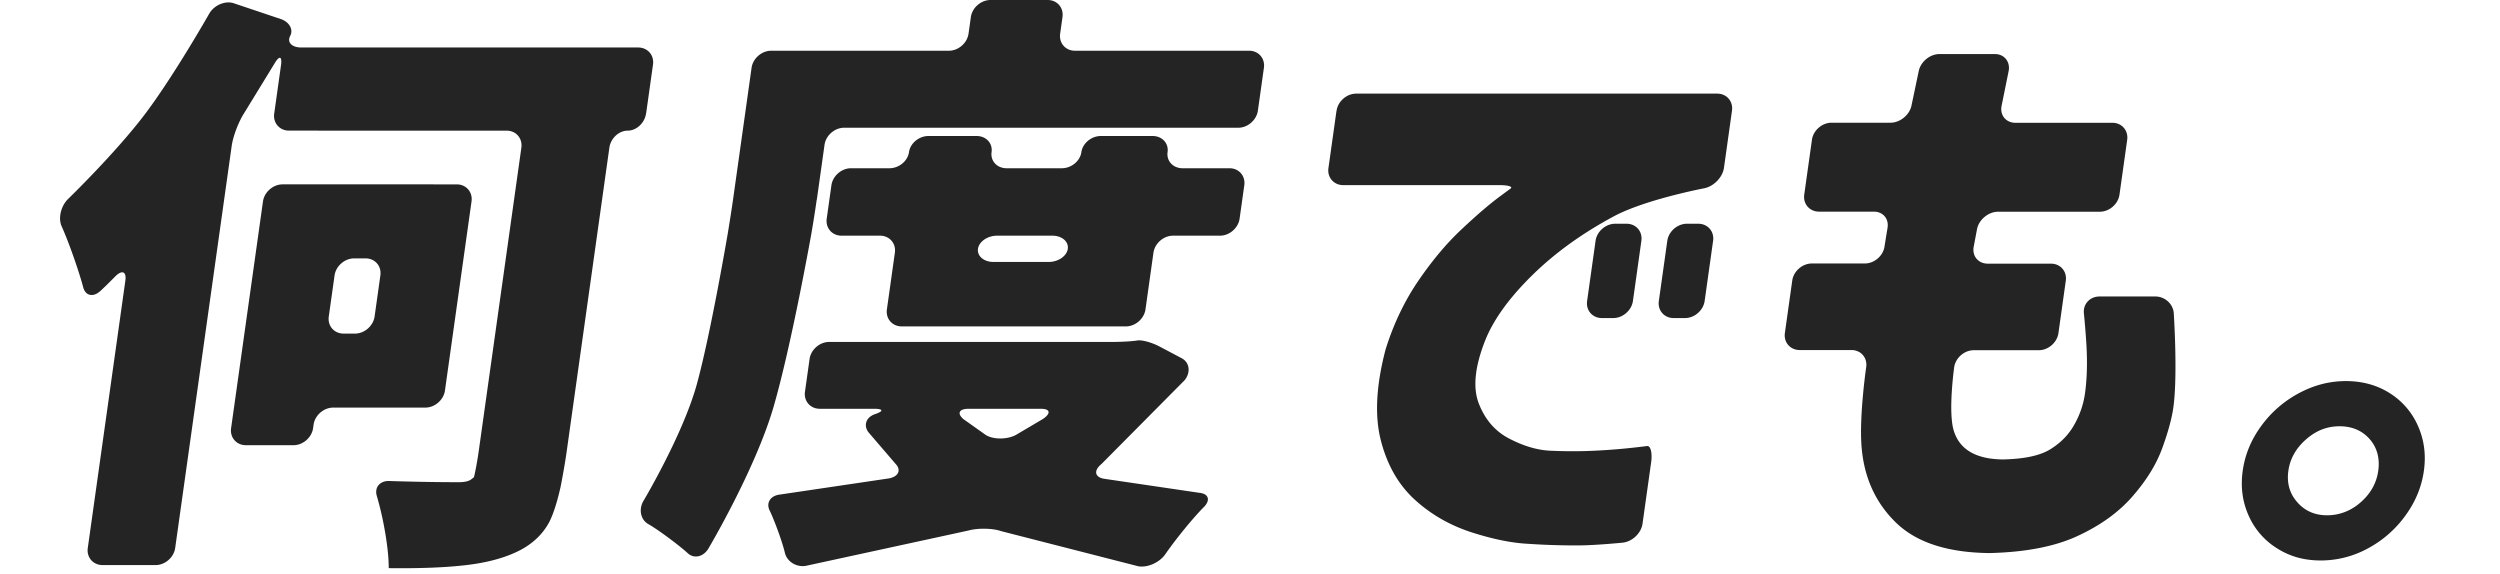
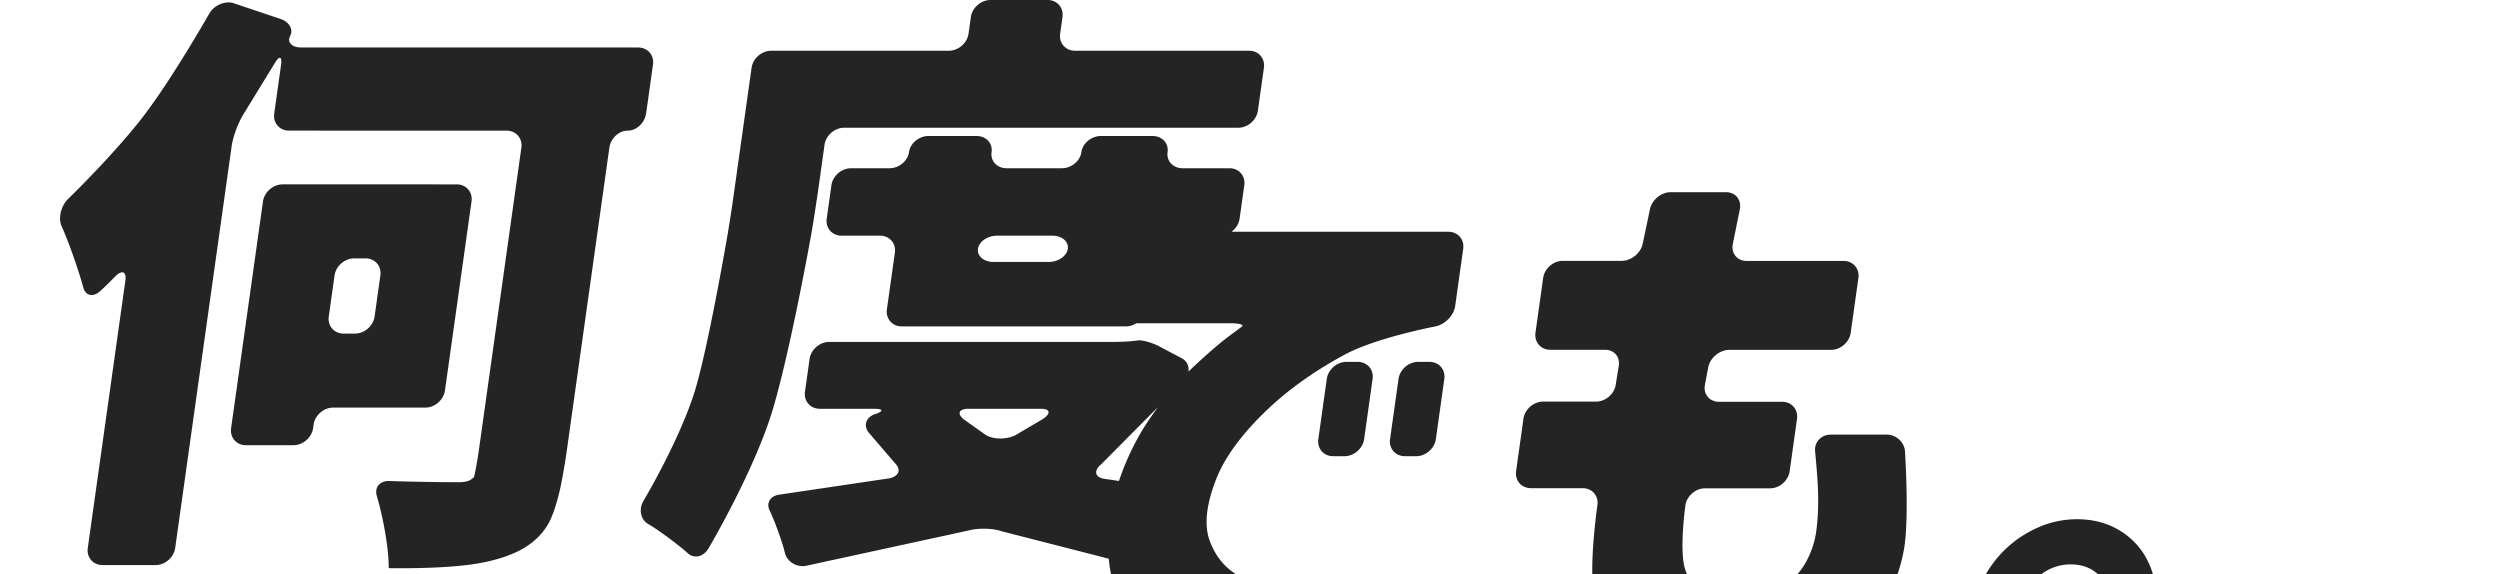
<svg xmlns="http://www.w3.org/2000/svg" width="209" height="48" viewBox="0 0 209 48" fill="none">
-   <path d="M54.008 9.495c-.11.784-.798 1.426-1.533 1.426-.734 0-1.422.642-1.532 1.426l-3.582 25.491c-.11.785-.334 2.068-.495 2.852 0 0-.424 2.046-1.025 3.093-.6 1.048-1.527 1.854-2.78 2.417-1.183.535-2.63.891-4.332 1.07-1.704.185-3.78.256-6.23.227-.002-.962-.137-2.152-.406-3.57-.269-1.412-.59-2.46-.59-2.46-.215-.72.253-1.283 1.04-1.255 0 0 2.88.1 5.803.1.504 0 .861-.086 1.064-.25l.21-.163c.107-.4.288-1.376.398-2.16l3.568-25.392c.11-.784-.447-1.426-1.239-1.426H24.163c-.791 0-1.35-.642-1.239-1.426l.567-4.035c.11-.784-.14-.84-.559-.12l-2.54 4.148c-.453.706-.911 1.918-1.021 2.702l-4.726 33.625c-.11.784-.848 1.426-1.64 1.426H8.578c-.792 0-1.35-.642-1.24-1.426l3.141-22.348c.11-.784-.286-.934-.875-.328 0 0-.607.628-1.21 1.184-.604.556-1.253.413-1.44-.314 0 0-.212-.841-.787-2.488-.575-1.647-1.01-2.595-1.01-2.595-.31-.67-.07-1.703.538-2.295 0 0 3.842-3.721 6.292-6.915 2.45-3.193 5.502-8.568 5.502-8.568.41-.72 1.337-1.112 2.052-.877l3.925 1.319c.722.242 1.08.876.795 1.411-.284.535.138.97.93.97h28.16c.792 0 1.35.641 1.24 1.425l-.574 4.085-.01.014zM37.198 32.65c-.11.784-.848 1.425-1.64 1.425h-7.702c-.792 0-1.53.642-1.64 1.426l-.041.292c-.11.785-.848 1.426-1.64 1.426H20.56c-.792 0-1.35-.641-1.24-1.426l2.665-18.954c.11-.785.848-1.426 1.64-1.426H38.18c.792 0 1.35.641 1.24 1.426l-2.222 15.81zm-5.4-9.624c.111-.784-.447-1.425-1.239-1.425h-.95c-.792 0-1.53.641-1.64 1.425l-.483 3.436c-.11.784.448 1.426 1.24 1.426h.95c.792 0 1.53-.642 1.64-1.426l.483-3.436zM68.28 16.68a97.61 97.61 0 01-.45 2.852s-1.655 9.31-3.172 14.521c-1.523 5.204-5.43 11.798-5.43 11.798-.424.713-1.212.89-1.746.385 0 0-.425-.406-1.565-1.255-1.14-.848-1.709-1.162-1.709-1.162-.654-.363-.833-1.24-.41-1.953 0 0 3.288-5.51 4.46-9.752 1.164-4.241 2.58-12.575 2.58-12.575.132-.784.334-2.067.444-2.851l1.55-11.02c.11-.785.847-1.427 1.64-1.427h14.857c.792 0 1.53-.641 1.64-1.425l.196-1.39C81.275.642 82.013 0 82.805 0h4.78c.791 0 1.35.642 1.239 1.426l-.195 1.39c-.11.784.447 1.425 1.239 1.425h14.556c.791 0 1.349.642 1.239 1.426l-.504 3.586c-.11.784-.848 1.426-1.64 1.426H70.571c-.792 0-1.53.641-1.64 1.425l-.644 4.584-.007-.007zm30.508 13.267c.664.35.772 1.17.254 1.832l-6.961 7.015c-.658.534-.57 1.083.188 1.226l8.025 1.183c.773.086.918.642.31 1.226 0 0-.601.592-1.601 1.818s-1.59 2.096-1.59 2.096c-.48.691-1.492 1.133-2.25.998l-11.465-2.937c-.714-.25-1.949-.271-2.743-.05l-13.588 2.951c-.797.136-1.583-.364-1.753-1.098 0 0-.131-.606-.568-1.803-.436-1.198-.69-1.697-.69-1.697-.34-.656.042-1.269.84-1.361l9.138-1.355c.8-.157 1.028-.713.519-1.233l-2.246-2.616c-.443-.585-.196-1.27.545-1.519.74-.25.703-.449-.088-.449h-4.528c-.792 0-1.35-.641-1.24-1.425l.385-2.738c.11-.784.848-1.425 1.64-1.425h23.676c.792 0 1.729-.057 2.09-.122.362-.064 1.188.157 1.852.506l1.862.984-.013-.007zm-3.025-4.085c-.11.785-.849 1.426-1.64 1.426H75.385c-.792 0-1.35-.642-1.24-1.426l.666-4.733c.11-.784-.448-1.426-1.24-1.426h-3.218c-.791 0-1.35-.641-1.239-1.425l.392-2.788c.11-.784.848-1.425 1.64-1.425h3.218c.792 0 1.525-.606 1.629-1.348.104-.741.837-1.347 1.629-1.347h4.024c.792 0 1.354.606 1.25 1.347-.104.742.459 1.348 1.25 1.348h4.63c.791 0 1.524-.606 1.628-1.348.105-.741.838-1.347 1.63-1.347h4.326c.792 0 1.354.606 1.25 1.347-.104.742.459 1.348 1.25 1.348h3.924c.792 0 1.349.641 1.239 1.425l-.392 2.788c-.11.784-.848 1.425-1.64 1.425h-3.923c-.792 0-1.53.642-1.64 1.426l-.665 4.733zm-14.795 8.312c-.792 0-.984.392-.418.87l1.86 1.319c.635.392 1.758.392 2.504.007l2.268-1.34c.7-.47.624-.856-.168-.856h-6.046zm8.3-13.373c.085-.606-.493-1.098-1.285-1.098h-4.629c-.792 0-1.509.492-1.594 1.098-.085.606.494 1.098 1.286 1.098h4.628c.792 0 1.51-.492 1.594-1.098zm22.47-11.548c.111-.784.849-1.426 1.641-1.426h30.176c.792 0 1.35.642 1.239 1.426l-.672 4.783c-.11.784-.851 1.547-1.65 1.704 0 0-4.926.934-7.557 2.345-2.632 1.412-4.898 3.044-6.785 4.89-1.886 1.847-3.186 3.622-3.9 5.318-.922 2.26-1.126 4.07-.61 5.418.516 1.347 1.357 2.331 2.53 2.944 1.174.613 2.292.955 3.363 1.02 1.337.064 2.625.064 3.88 0a51.43 51.43 0 003.335-.271l.973-.115c.293-.035.444.585.333 1.37l-.721 5.132c-.11.784-.857 1.49-1.654 1.575 0 0-2.073.207-3.487.228a57.052 57.052 0 01-4.366-.128c-1.402-.064-3.005-.392-4.802-.97-1.797-.584-3.376-1.49-4.729-2.723-1.352-1.233-2.301-2.88-2.833-4.94-.531-2.06-.403-4.605.397-7.634.666-2.132 1.583-4.042 2.743-5.739s2.37-3.136 3.629-4.313c1.261-1.183 2.317-2.088 3.176-2.723l.859-.634c.291-.171-.114-.314-.906-.314h-13.044c-.791 0-1.349-.641-1.239-1.426l.672-4.783.009-.014zm22.183 17.337c-.792 0-1.349-.642-1.239-1.426l.707-5.033c.11-.784.848-1.426 1.64-1.426h.95c.792 0 1.35.642 1.24 1.426l-.707 5.033c-.111.784-.849 1.426-1.641 1.426h-.95zm5.997 0c-.792 0-1.35-.642-1.24-1.426l.708-5.033c.11-.784.848-1.426 1.64-1.426h.95c.792 0 1.349.642 1.239 1.426l-.707 5.033c-.11.784-.848 1.426-1.64 1.426h-.95zm17.867-7.478c.167-.784-.341-1.419-1.133-1.419h-4.578c-.792 0-1.35-.642-1.239-1.426l.644-4.583c.11-.784.848-1.426 1.64-1.426h4.931c.792 0 1.58-.642 1.747-1.419l.608-2.894c.161-.784.942-1.426 1.734-1.426h4.629c.791 0 1.306.642 1.153 1.426l-.587 2.894c-.161.785.361 1.426 1.153 1.426h8.105c.792 0 1.35.642 1.24 1.426l-.644 4.583c-.111.785-.849 1.426-1.64 1.426h-8.509c-.792 0-1.58.642-1.754 1.419 0 0-.006.043-.146.777l-.139.734c-.145.777.385 1.411 1.177 1.411h5.283c.792 0 1.35.642 1.24 1.426l-.616 4.384c-.111.784-.849 1.426-1.64 1.426h-5.435c-.792 0-1.53.642-1.64 1.426 0 0-.509 3.62-.053 5.24.465 1.61 1.831 2.437 4.109 2.466 1.783-.036 3.111-.314 3.978-.849.867-.534 1.531-1.212 2.001-2.046a7.32 7.32 0 00.897-2.594c.145-1.034.199-2.182.153-3.444-.039-1.261-.242-3.3-.242-3.3-.072-.763.512-1.39 1.304-1.39h4.679c.792 0 1.482.627 1.532 1.397 0 0 .343 5.19-.036 7.884-.131.934-.441 2.068-.933 3.415-.492 1.347-1.321 2.687-2.479 4.013-1.159 1.333-2.697 2.438-4.598 3.315-1.902.884-4.358 1.354-7.356 1.426-3.522-.036-6.137-.891-7.852-2.574-1.714-1.682-2.661-3.806-2.852-6.387-.192-2.58.393-6.587.393-6.587.11-.784-.441-1.425-1.233-1.425h-4.326c-.792 0-1.349-.642-1.239-1.426l.616-4.384c.11-.784.848-1.426 1.64-1.426h4.427c.792 0 1.529-.634 1.645-1.411l.118-.735c.118-.734.131-.776.131-.776l-.008.007zm41.999 13.758a6.109 6.109 0 012.358 2.737c.514 1.155.685 2.403.495 3.75-.189 1.347-.703 2.595-1.549 3.75a9.217 9.217 0 01-3.127 2.737 8.226 8.226 0 01-3.951 1.012c-1.389 0-2.573-.335-3.644-1.012a6.113 6.113 0 01-2.379-2.738c-.516-1.147-.685-2.402-.496-3.75.19-1.346.703-2.594 1.55-3.749a9.278 9.278 0 013.149-2.737c1.261-.677 2.568-1.012 3.928-1.012 1.361 0 2.61.335 3.666 1.012zm-2.418 9.11c.831-.734 1.314-1.611 1.456-2.623.142-1.013-.088-1.932-.715-2.645-.627-.713-1.469-1.076-2.52-1.076s-1.966.363-2.803 1.097c-.837.735-1.335 1.611-1.477 2.624-.143 1.012.1 1.896.74 2.623.638.734 1.472 1.098 2.494 1.098 1.023 0 2.002-.364 2.825-1.098z" fill="#242424" />
+   <path d="M54.008 9.495c-.11.784-.798 1.426-1.533 1.426-.734 0-1.422.642-1.532 1.426l-3.582 25.491c-.11.785-.334 2.068-.495 2.852 0 0-.424 2.046-1.025 3.093-.6 1.048-1.527 1.854-2.78 2.417-1.183.535-2.63.891-4.332 1.07-1.704.185-3.78.256-6.23.227-.002-.962-.137-2.152-.406-3.57-.269-1.412-.59-2.46-.59-2.46-.215-.72.253-1.283 1.04-1.255 0 0 2.88.1 5.803.1.504 0 .861-.086 1.064-.25l.21-.163c.107-.4.288-1.376.398-2.16l3.568-25.392c.11-.784-.447-1.426-1.239-1.426H24.163c-.791 0-1.35-.642-1.239-1.426l.567-4.035c.11-.784-.14-.84-.559-.12l-2.54 4.148c-.453.706-.911 1.918-1.021 2.702l-4.726 33.625c-.11.784-.848 1.426-1.64 1.426H8.578c-.792 0-1.35-.642-1.24-1.426l3.141-22.348c.11-.784-.286-.934-.875-.328 0 0-.607.628-1.21 1.184-.604.556-1.253.413-1.44-.314 0 0-.212-.841-.787-2.488-.575-1.647-1.01-2.595-1.01-2.595-.31-.67-.07-1.703.538-2.295 0 0 3.842-3.721 6.292-6.915 2.45-3.193 5.502-8.568 5.502-8.568.41-.72 1.337-1.112 2.052-.877l3.925 1.319c.722.242 1.08.876.795 1.411-.284.535.138.97.93.97h28.16c.792 0 1.35.641 1.24 1.425l-.574 4.085-.01.014zM37.198 32.65c-.11.784-.848 1.425-1.64 1.425h-7.702c-.792 0-1.53.642-1.64 1.426l-.041.292c-.11.785-.848 1.426-1.64 1.426H20.56c-.792 0-1.35-.641-1.24-1.426l2.665-18.954c.11-.785.848-1.426 1.64-1.426H38.18c.792 0 1.35.641 1.24 1.426l-2.222 15.81zm-5.4-9.624c.111-.784-.447-1.425-1.239-1.425h-.95c-.792 0-1.53.641-1.64 1.425l-.483 3.436c-.11.784.448 1.426 1.24 1.426h.95c.792 0 1.53-.642 1.64-1.426l.483-3.436zM68.28 16.68a97.61 97.61 0 01-.45 2.852s-1.655 9.31-3.172 14.521c-1.523 5.204-5.43 11.798-5.43 11.798-.424.713-1.212.89-1.746.385 0 0-.425-.406-1.565-1.255-1.14-.848-1.709-1.162-1.709-1.162-.654-.363-.833-1.24-.41-1.953 0 0 3.288-5.51 4.46-9.752 1.164-4.241 2.58-12.575 2.58-12.575.132-.784.334-2.067.444-2.851l1.55-11.02c.11-.785.847-1.427 1.64-1.427h14.857c.792 0 1.53-.641 1.64-1.425l.196-1.39C81.275.642 82.013 0 82.805 0h4.78c.791 0 1.35.642 1.239 1.426l-.195 1.39c-.11.784.447 1.425 1.239 1.425h14.556c.791 0 1.349.642 1.239 1.426l-.504 3.586c-.11.784-.848 1.426-1.64 1.426H70.571c-.792 0-1.53.641-1.64 1.425l-.644 4.584-.007-.007zm30.508 13.267c.664.35.772 1.17.254 1.832l-6.961 7.015c-.658.534-.57 1.083.188 1.226l8.025 1.183c.773.086.918.642.31 1.226 0 0-.601.592-1.601 1.818s-1.59 2.096-1.59 2.096c-.48.691-1.492 1.133-2.25.998l-11.465-2.937c-.714-.25-1.949-.271-2.743-.05l-13.588 2.951c-.797.136-1.583-.364-1.753-1.098 0 0-.131-.606-.568-1.803-.436-1.198-.69-1.697-.69-1.697-.34-.656.042-1.269.84-1.361l9.138-1.355c.8-.157 1.028-.713.519-1.233l-2.246-2.616c-.443-.585-.196-1.27.545-1.519.74-.25.703-.449-.088-.449h-4.528c-.792 0-1.35-.641-1.24-1.425l.385-2.738c.11-.784.848-1.425 1.64-1.425h23.676c.792 0 1.729-.057 2.09-.122.362-.064 1.188.157 1.852.506l1.862.984-.013-.007zm-3.025-4.085c-.11.785-.849 1.426-1.64 1.426H75.385c-.792 0-1.35-.642-1.24-1.426l.666-4.733c.11-.784-.448-1.426-1.24-1.426h-3.218c-.791 0-1.35-.641-1.239-1.425l.392-2.788c.11-.784.848-1.425 1.64-1.425h3.218c.792 0 1.525-.606 1.629-1.348.104-.741.837-1.347 1.629-1.347h4.024c.792 0 1.354.606 1.25 1.347-.104.742.459 1.348 1.25 1.348h4.63c.791 0 1.524-.606 1.628-1.348.105-.741.838-1.347 1.63-1.347h4.326c.792 0 1.354.606 1.25 1.347-.104.742.459 1.348 1.25 1.348h3.924c.792 0 1.349.641 1.239 1.425l-.392 2.788c-.11.784-.848 1.425-1.64 1.425h-3.923c-.792 0-1.53.642-1.64 1.426l-.665 4.733zm-14.795 8.312c-.792 0-.984.392-.418.87l1.86 1.319c.635.392 1.758.392 2.504.007l2.268-1.34c.7-.47.624-.856-.168-.856h-6.046zm8.3-13.373c.085-.606-.493-1.098-1.285-1.098h-4.629c-.792 0-1.509.492-1.594 1.098-.085.606.494 1.098 1.286 1.098h4.628c.792 0 1.51-.492 1.594-1.098zc.111-.784.849-1.426 1.641-1.426h30.176c.792 0 1.35.642 1.239 1.426l-.672 4.783c-.11.784-.851 1.547-1.65 1.704 0 0-4.926.934-7.557 2.345-2.632 1.412-4.898 3.044-6.785 4.89-1.886 1.847-3.186 3.622-3.9 5.318-.922 2.26-1.126 4.07-.61 5.418.516 1.347 1.357 2.331 2.53 2.944 1.174.613 2.292.955 3.363 1.02 1.337.064 2.625.064 3.88 0a51.43 51.43 0 003.335-.271l.973-.115c.293-.035.444.585.333 1.37l-.721 5.132c-.11.784-.857 1.49-1.654 1.575 0 0-2.073.207-3.487.228a57.052 57.052 0 01-4.366-.128c-1.402-.064-3.005-.392-4.802-.97-1.797-.584-3.376-1.49-4.729-2.723-1.352-1.233-2.301-2.88-2.833-4.94-.531-2.06-.403-4.605.397-7.634.666-2.132 1.583-4.042 2.743-5.739s2.37-3.136 3.629-4.313c1.261-1.183 2.317-2.088 3.176-2.723l.859-.634c.291-.171-.114-.314-.906-.314h-13.044c-.791 0-1.349-.641-1.239-1.426l.672-4.783.009-.014zm22.183 17.337c-.792 0-1.349-.642-1.239-1.426l.707-5.033c.11-.784.848-1.426 1.64-1.426h.95c.792 0 1.35.642 1.24 1.426l-.707 5.033c-.111.784-.849 1.426-1.641 1.426h-.95zm5.997 0c-.792 0-1.35-.642-1.24-1.426l.708-5.033c.11-.784.848-1.426 1.64-1.426h.95c.792 0 1.349.642 1.239 1.426l-.707 5.033c-.11.784-.848 1.426-1.64 1.426h-.95zm17.867-7.478c.167-.784-.341-1.419-1.133-1.419h-4.578c-.792 0-1.35-.642-1.239-1.426l.644-4.583c.11-.784.848-1.426 1.64-1.426h4.931c.792 0 1.58-.642 1.747-1.419l.608-2.894c.161-.784.942-1.426 1.734-1.426h4.629c.791 0 1.306.642 1.153 1.426l-.587 2.894c-.161.785.361 1.426 1.153 1.426h8.105c.792 0 1.35.642 1.24 1.426l-.644 4.583c-.111.785-.849 1.426-1.64 1.426h-8.509c-.792 0-1.58.642-1.754 1.419 0 0-.006.043-.146.777l-.139.734c-.145.777.385 1.411 1.177 1.411h5.283c.792 0 1.35.642 1.24 1.426l-.616 4.384c-.111.784-.849 1.426-1.64 1.426h-5.435c-.792 0-1.53.642-1.64 1.426 0 0-.509 3.62-.053 5.24.465 1.61 1.831 2.437 4.109 2.466 1.783-.036 3.111-.314 3.978-.849.867-.534 1.531-1.212 2.001-2.046a7.32 7.32 0 00.897-2.594c.145-1.034.199-2.182.153-3.444-.039-1.261-.242-3.3-.242-3.3-.072-.763.512-1.39 1.304-1.39h4.679c.792 0 1.482.627 1.532 1.397 0 0 .343 5.19-.036 7.884-.131.934-.441 2.068-.933 3.415-.492 1.347-1.321 2.687-2.479 4.013-1.159 1.333-2.697 2.438-4.598 3.315-1.902.884-4.358 1.354-7.356 1.426-3.522-.036-6.137-.891-7.852-2.574-1.714-1.682-2.661-3.806-2.852-6.387-.192-2.58.393-6.587.393-6.587.11-.784-.441-1.425-1.233-1.425h-4.326c-.792 0-1.349-.642-1.239-1.426l.616-4.384c.11-.784.848-1.426 1.64-1.426h4.427c.792 0 1.529-.634 1.645-1.411l.118-.735c.118-.734.131-.776.131-.776l-.008.007zm41.999 13.758a6.109 6.109 0 012.358 2.737c.514 1.155.685 2.403.495 3.75-.189 1.347-.703 2.595-1.549 3.75a9.217 9.217 0 01-3.127 2.737 8.226 8.226 0 01-3.951 1.012c-1.389 0-2.573-.335-3.644-1.012a6.113 6.113 0 01-2.379-2.738c-.516-1.147-.685-2.402-.496-3.75.19-1.346.703-2.594 1.55-3.749a9.278 9.278 0 013.149-2.737c1.261-.677 2.568-1.012 3.928-1.012 1.361 0 2.61.335 3.666 1.012zm-2.418 9.11c.831-.734 1.314-1.611 1.456-2.623.142-1.013-.088-1.932-.715-2.645-.627-.713-1.469-1.076-2.52-1.076s-1.966.363-2.803 1.097c-.837.735-1.335 1.611-1.477 2.624-.143 1.012.1 1.896.74 2.623.638.734 1.472 1.098 2.494 1.098 1.023 0 2.002-.364 2.825-1.098z" fill="#242424" />
</svg>